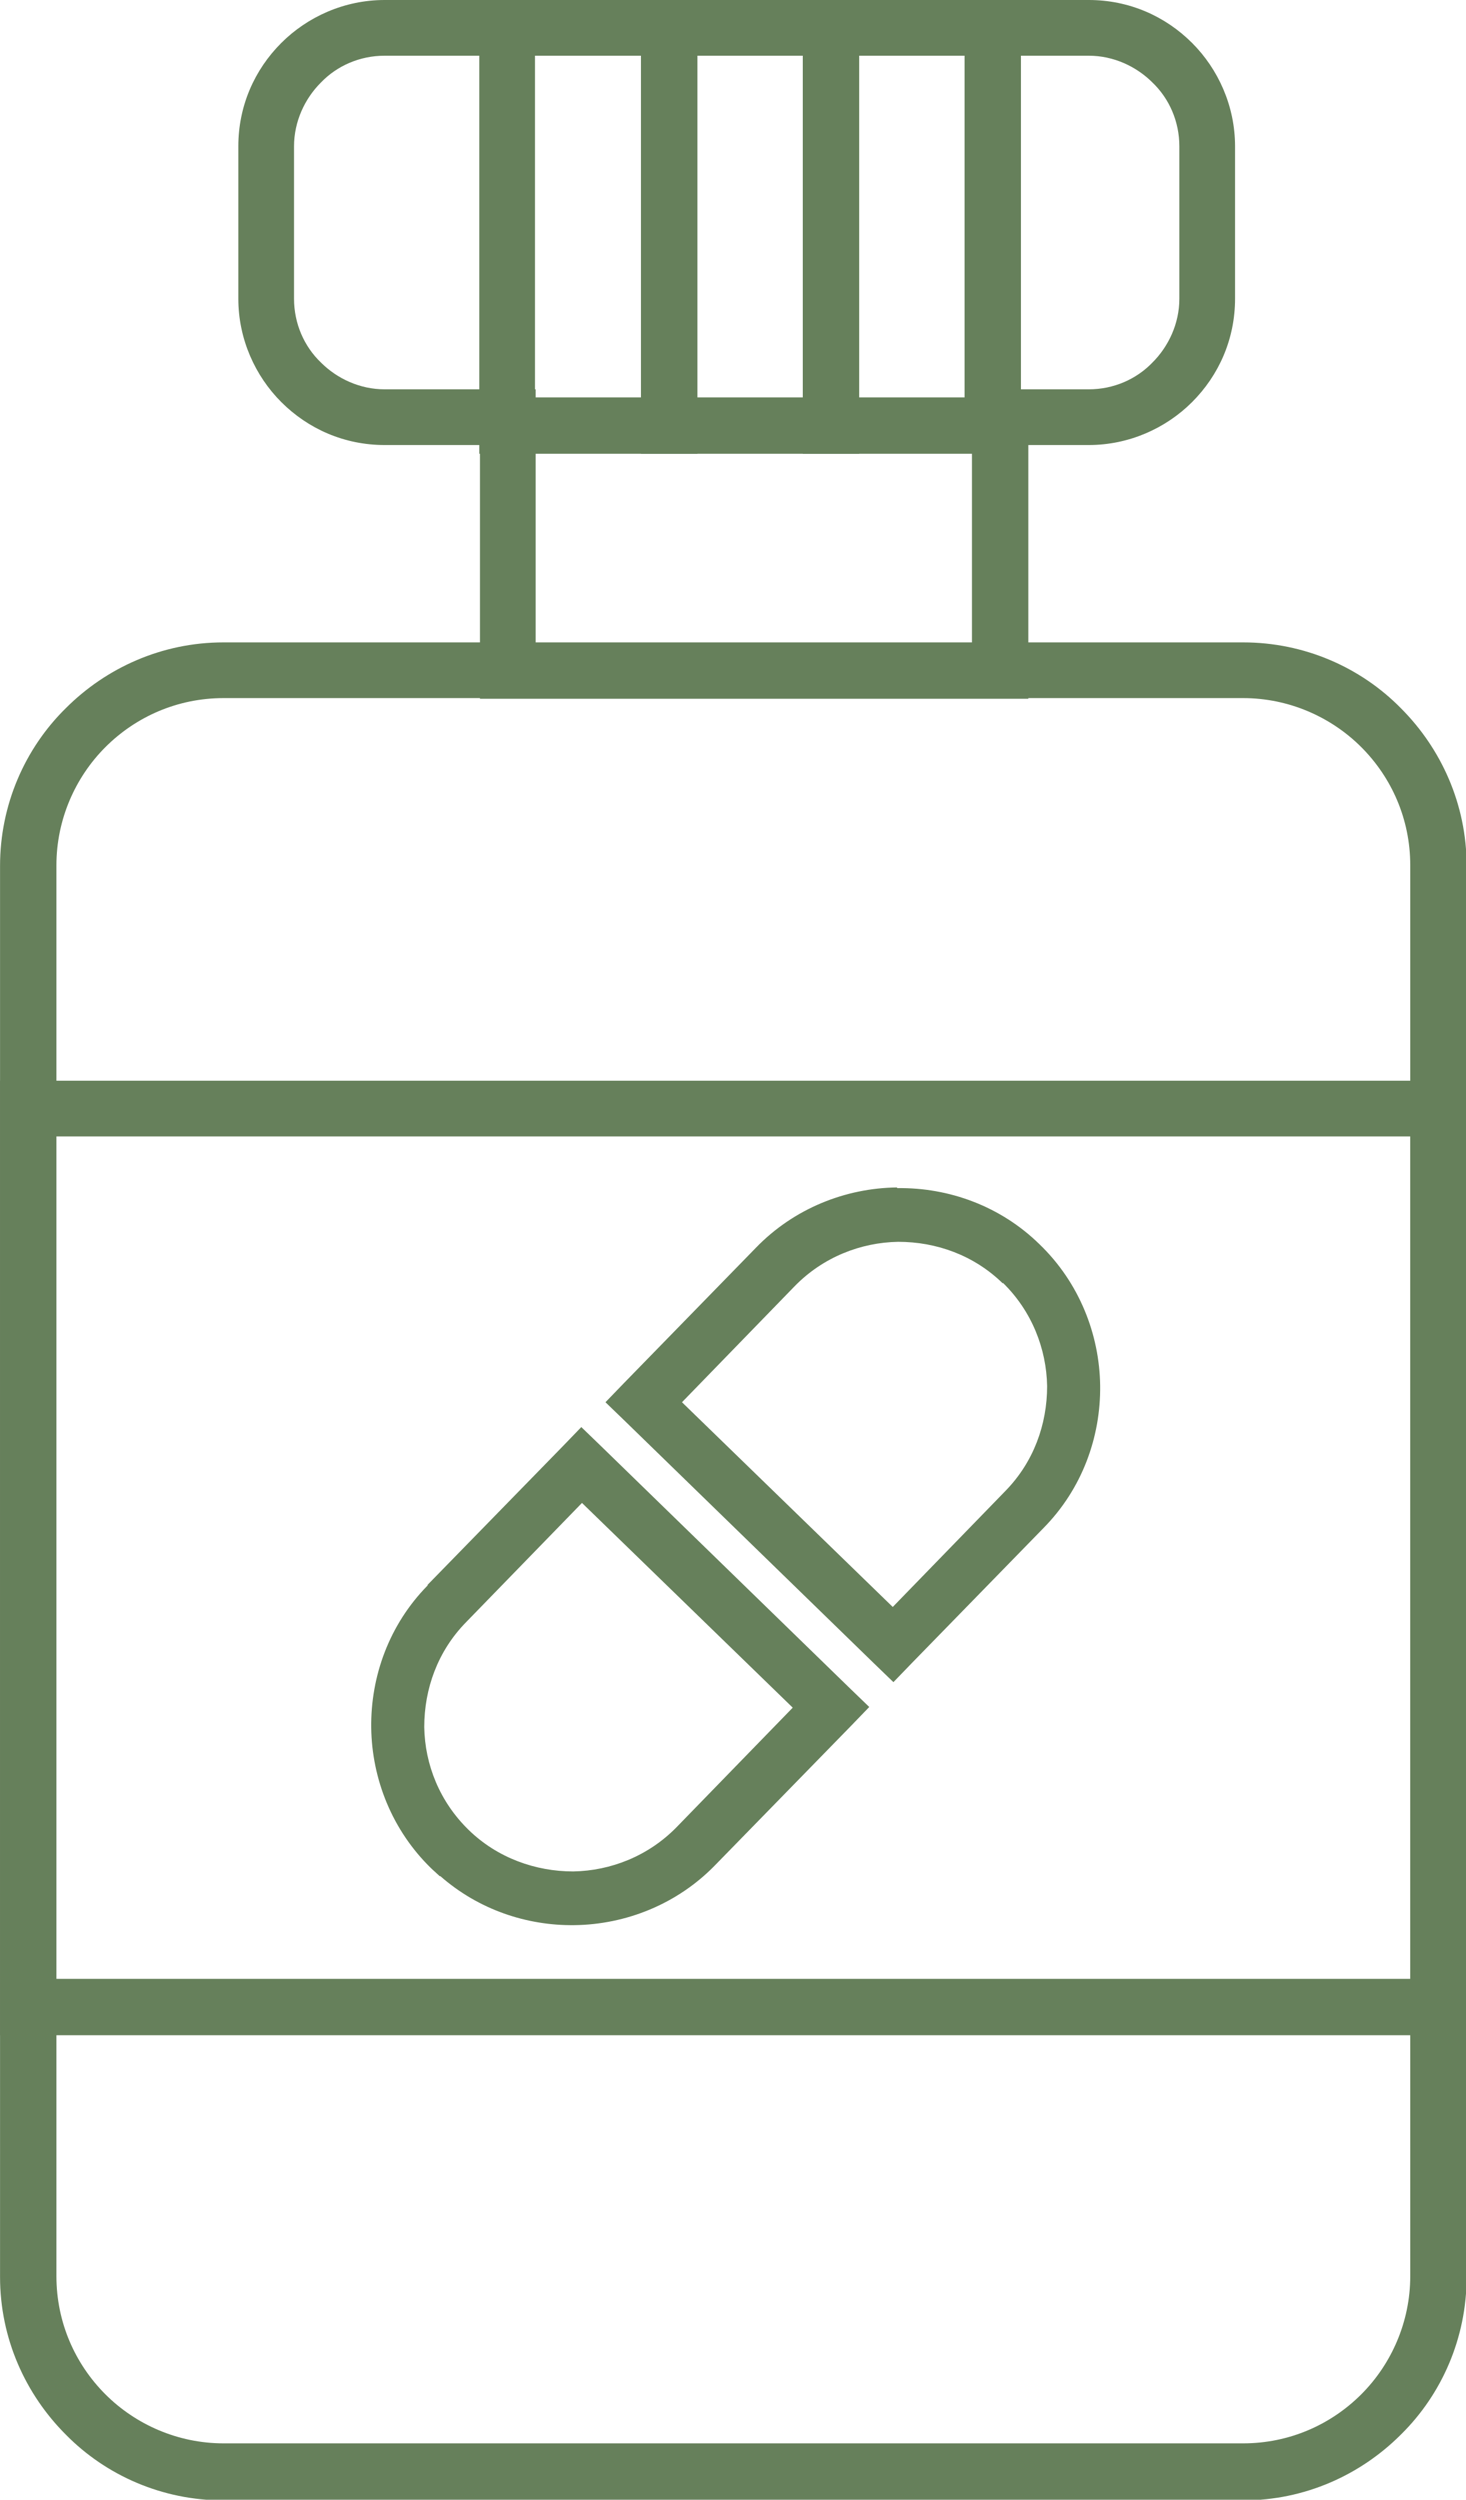
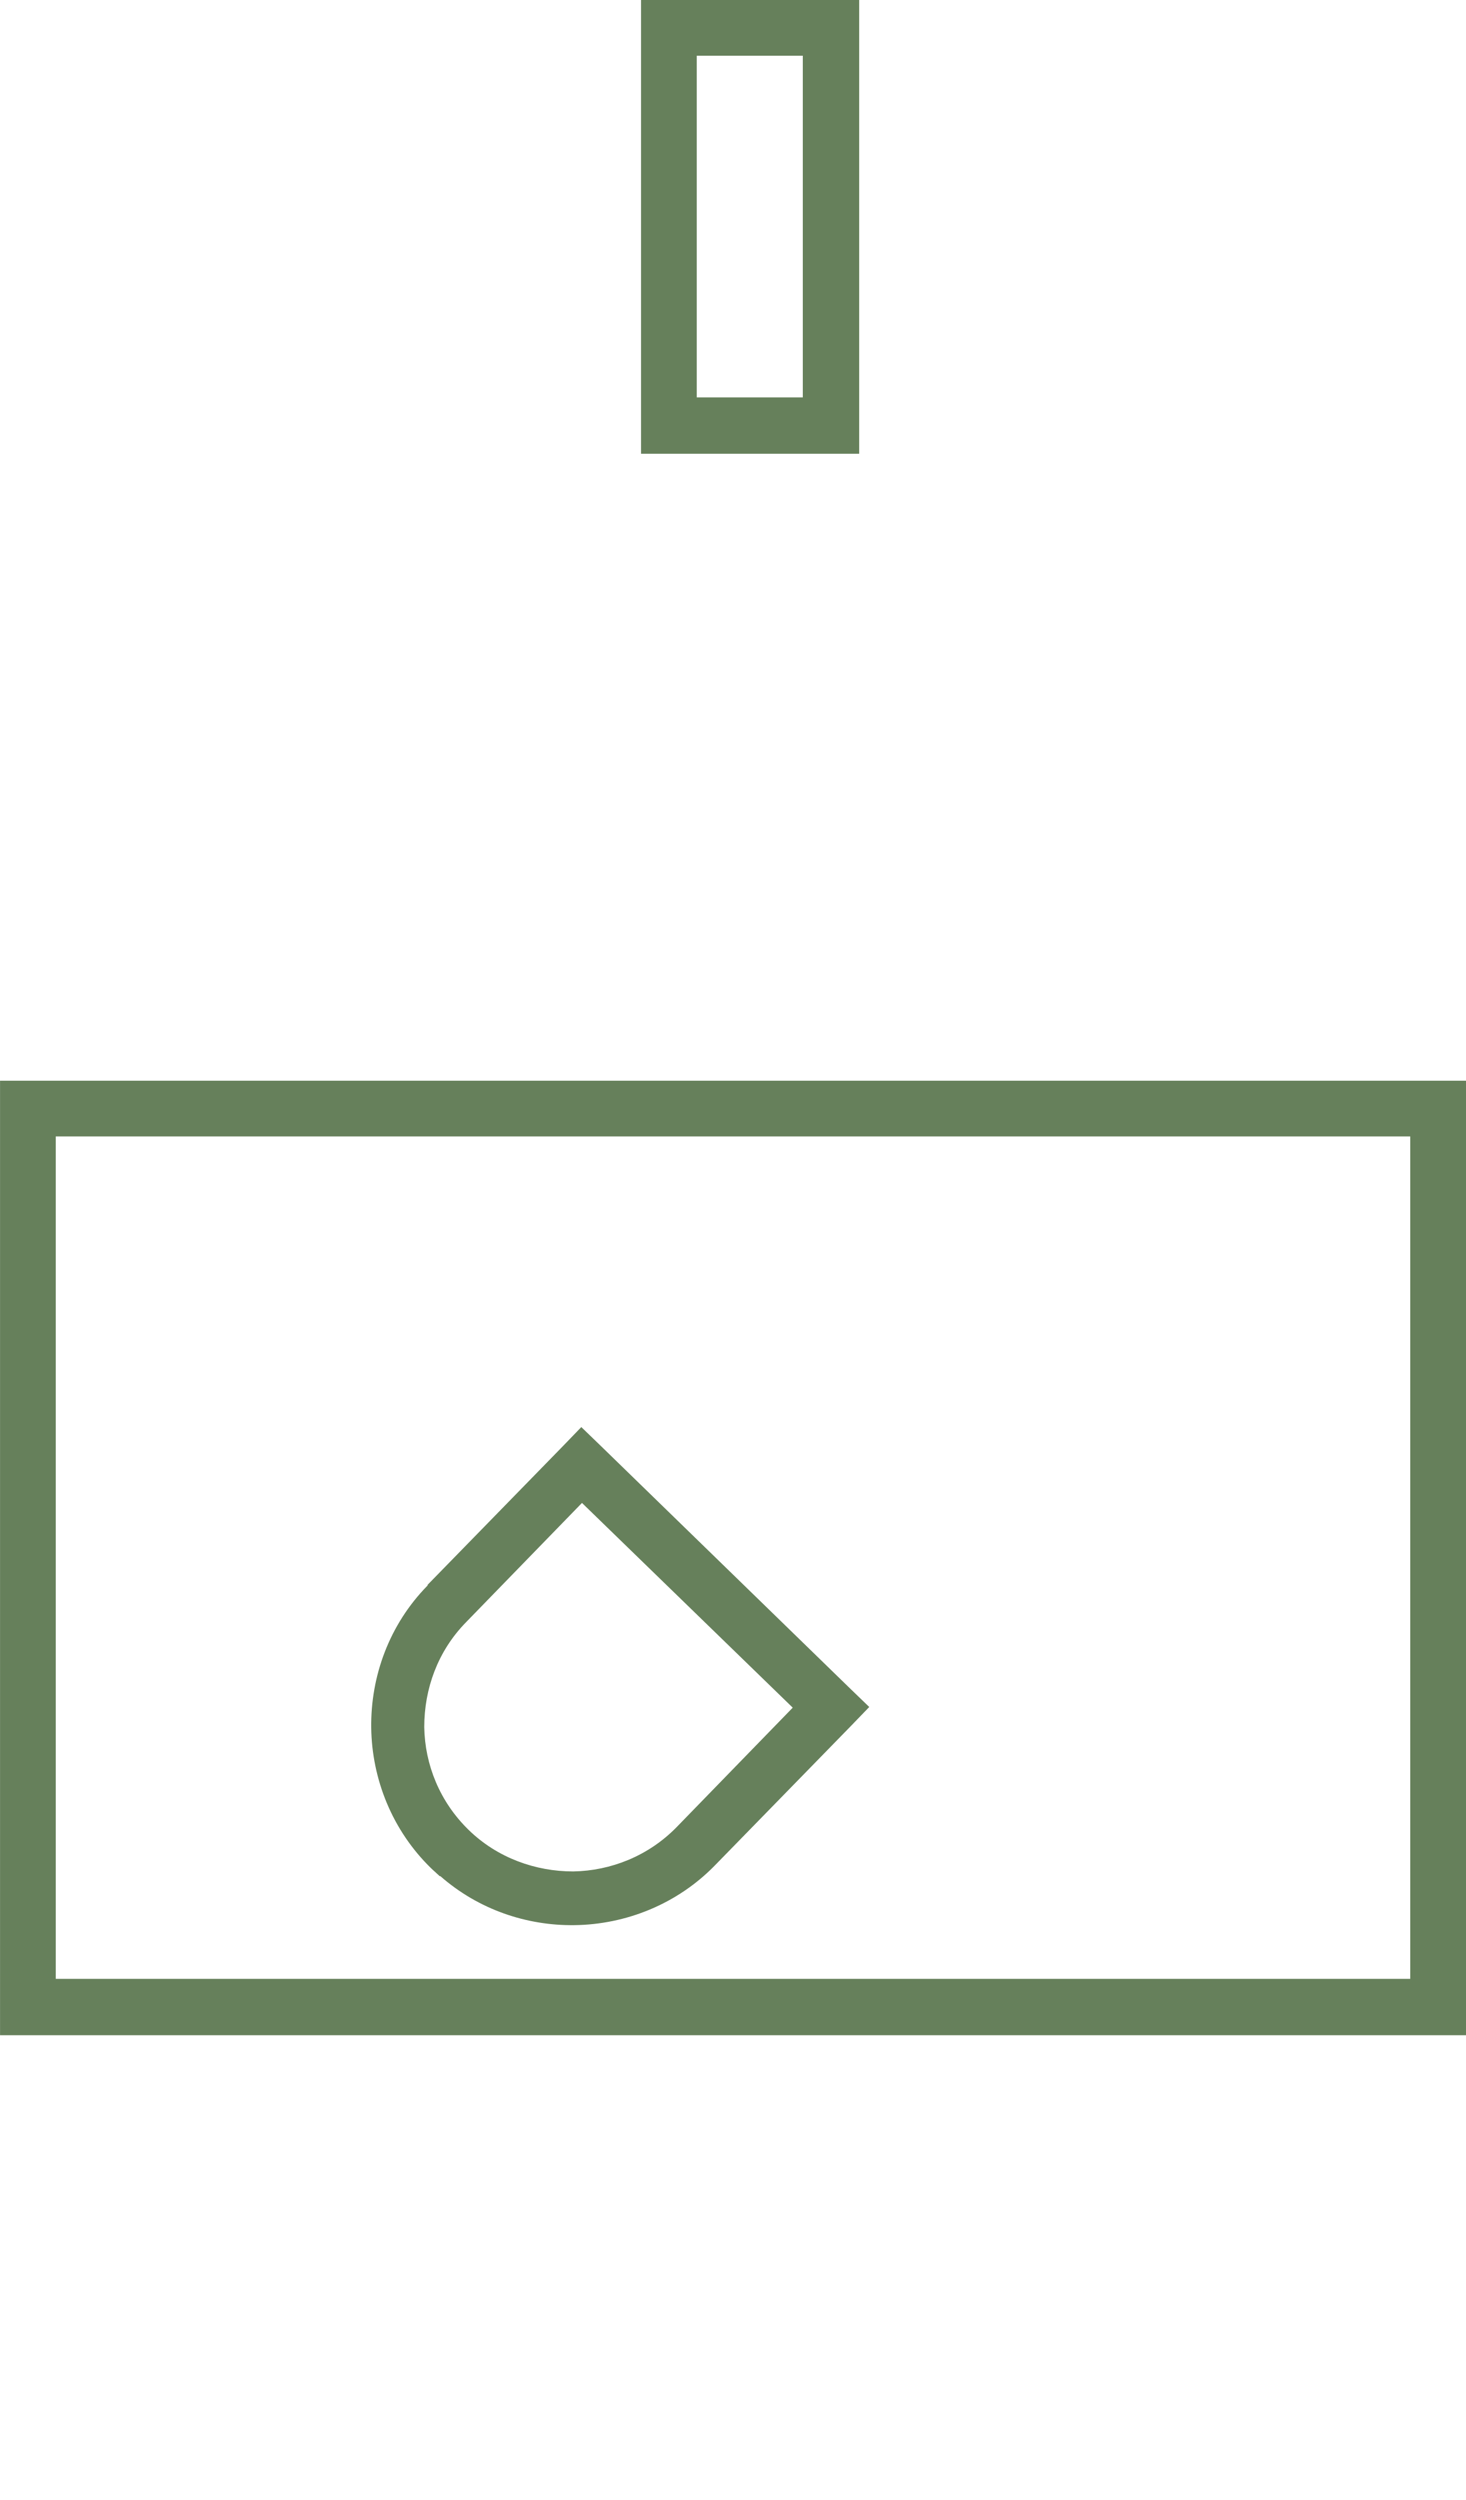
<svg xmlns="http://www.w3.org/2000/svg" xml:space="preserve" width="6.753mm" height="11.514mm" version="1.1" style="shape-rendering:geometricPrecision; text-rendering:geometricPrecision; image-rendering:optimizeQuality; fill-rule:evenodd; clip-rule:evenodd" viewBox="0 0 21.84 37.24">
  <defs>
    <style type="text/css"> .fil0 {fill:#66805B;fill-rule:nonzero} </style>
  </defs>
  <g id="Слой_x0020_1">
-     <path class="fil0" d="M3.33 9.57l15.19 0c0.91,0 1.75,0.37 2.35,0.98 0.6,0.6 0.98,1.43 0.98,2.35l0 21.02c0,0.91 -0.37,1.75 -0.98,2.35 -0.6,0.6 -1.43,0.98 -2.35,0.98l-15.19 0c-0.91,0 -1.75,-0.37 -2.35,-0.98 -0.6,-0.6 -0.98,-1.43 -0.98,-2.35l0 -21.02c0,-0.91 0.37,-1.75 0.98,-2.35 0.6,-0.6 1.43,-0.98 2.35,-0.98zm15.19 0.83l-15.19 0c-0.69,0 -1.31,0.28 -1.76,0.73 -0.45,0.45 -0.73,1.08 -0.73,1.76l0 21.02c0,0.69 0.28,1.31 0.73,1.76 0.45,0.45 1.08,0.73 1.76,0.73l15.19 0c0.69,0 1.31,-0.28 1.76,-0.73 0.45,-0.45 0.73,-1.08 0.73,-1.76l0 -21.02c0,-0.69 -0.28,-1.31 -0.73,-1.76 -0.45,-0.45 -1.08,-0.73 -1.76,-0.73z" />
-     <path class="fil0" d="M5.73 0l10.49 0c0.6,0 1.14,0.24 1.54,0.64 0.39,0.39 0.64,0.94 0.64,1.54l0 2.27c0,0.6 -0.24,1.14 -0.64,1.54 -0.39,0.39 -0.94,0.64 -1.54,0.64l-0.9 0 0 3.36 0 0.42 -0.42 0 -7.33 0 -0.42 0 0 -0.42 0 -3.36 -1.42 0c-0.6,0 -1.14,-0.24 -1.54,-0.64 -0.39,-0.39 -0.64,-0.94 -0.64,-1.54l0 -2.27c0,-0.6 0.24,-1.14 0.64,-1.54 0.39,-0.39 0.94,-0.64 1.54,-0.64zm10.49 0.83l-10.49 0c-0.37,0 -0.71,0.15 -0.95,0.4 -0.24,0.24 -0.4,0.58 -0.4,0.95l0 2.27c0,0.37 0.15,0.71 0.4,0.95 0.24,0.24 0.58,0.4 0.95,0.4l1.83 0 0.42 0 0 0.42 0 3.36 6.5 0 0 -3.36 0 -0.42 0.42 0 1.32 0c0.37,0 0.71,-0.15 0.95,-0.4 0.24,-0.24 0.4,-0.58 0.4,-0.95l0 -2.27c0,-0.37 -0.15,-0.71 -0.4,-0.95 -0.24,-0.24 -0.58,-0.4 -0.95,-0.4z" />
-     <path class="fil0" d="M7.56 0l2.41 0 0.42 0 0 0.42 0 5.92 0 0.42 -0.42 0 -2.41 0 -0.42 0 0 -0.42 0 -5.92 0 -0.42 0.42 0zm1.99 0.83l-1.58 0 0 5.09 1.58 0 0 -5.09z" />
-     <path class="fil0" d="M12.38 0l2.41 0 0.42 0 0 0.42 0 5.92 0 0.42 -0.42 0 -2.41 0 -0.42 0 0 -0.42 0 -5.92 0 -0.42 0.42 0zm1.99 0.83l-1.58 0 0 5.09 1.58 0 0 -5.09z" />
    <path class="fil0" d="M9.97 0l2.41 0 0.42 0 0 0.42 0 5.92 0 0.42 -0.42 0 -2.41 0 -0.42 0 0 -0.42 0 -5.92 0 -0.42 0.42 0zm1.99 0.83l-1.58 0 0 5.09 1.58 0 0 -5.09z" />
    <path class="fil0" d="M0.42 16.1l21.01 0 0.42 0 0 0.42 0 13.38 0 0.42 -0.42 0 -21.01 0 -0.42 0 0 -0.42 0 -13.38 0 -0.42 0.42 0zm20.59 0.83l-20.18 0 0 12.55 20.18 0 0 -12.55z" />
    <path class="fil0" d="M8.67 22.39l-1.73 1.78c-0.42,0.43 -0.62,0.99 -0.62,1.56 0.01,0.56 0.23,1.11 0.66,1.53l0 0c0.43,0.42 1,0.62 1.56,0.62 0.56,-0.01 1.12,-0.23 1.54,-0.66l1.73 -1.78 -3.14 -3.05zm-2.3 1.22l2.01 -2.06 0.28 -0.29 0.29 0.28 3.71 3.61 0.29 0.28 -0.28 0.29 -2.01 2.06c-0.57,0.59 -1.34,0.89 -2.1,0.9 -0.71,0.01 -1.43,-0.23 -2,-0.73l-0.01 0 -0.12 -0.11c-0.59,-0.57 -0.89,-1.34 -0.9,-2.1 -0.01,-0.77 0.27,-1.54 0.84,-2.12z" />
-     <path class="fil0" d="M14.94 19.12c-0.43,-0.42 -0.99,-0.62 -1.56,-0.62 -0.56,0.01 -1.12,0.23 -1.54,0.66l-1.68 1.73 3.14 3.05 1.68 -1.73c0.42,-0.43 0.62,-0.99 0.62,-1.56 -0.01,-0.56 -0.23,-1.12 -0.66,-1.54zm-1.57 -1.42c0.77,-0.01 1.54,0.27 2.12,0.84 0.59,0.57 0.89,1.34 0.9,2.1 0.01,0.77 -0.27,1.54 -0.84,2.12l-1.96 2.01 -0.28 0.29 -0.29 -0.28 -3.71 -3.61 -0.29 -0.28 0.28 -0.29 1.96 -2.01c0.57,-0.59 1.34,-0.89 2.1,-0.9z" />
  </g>
</svg>